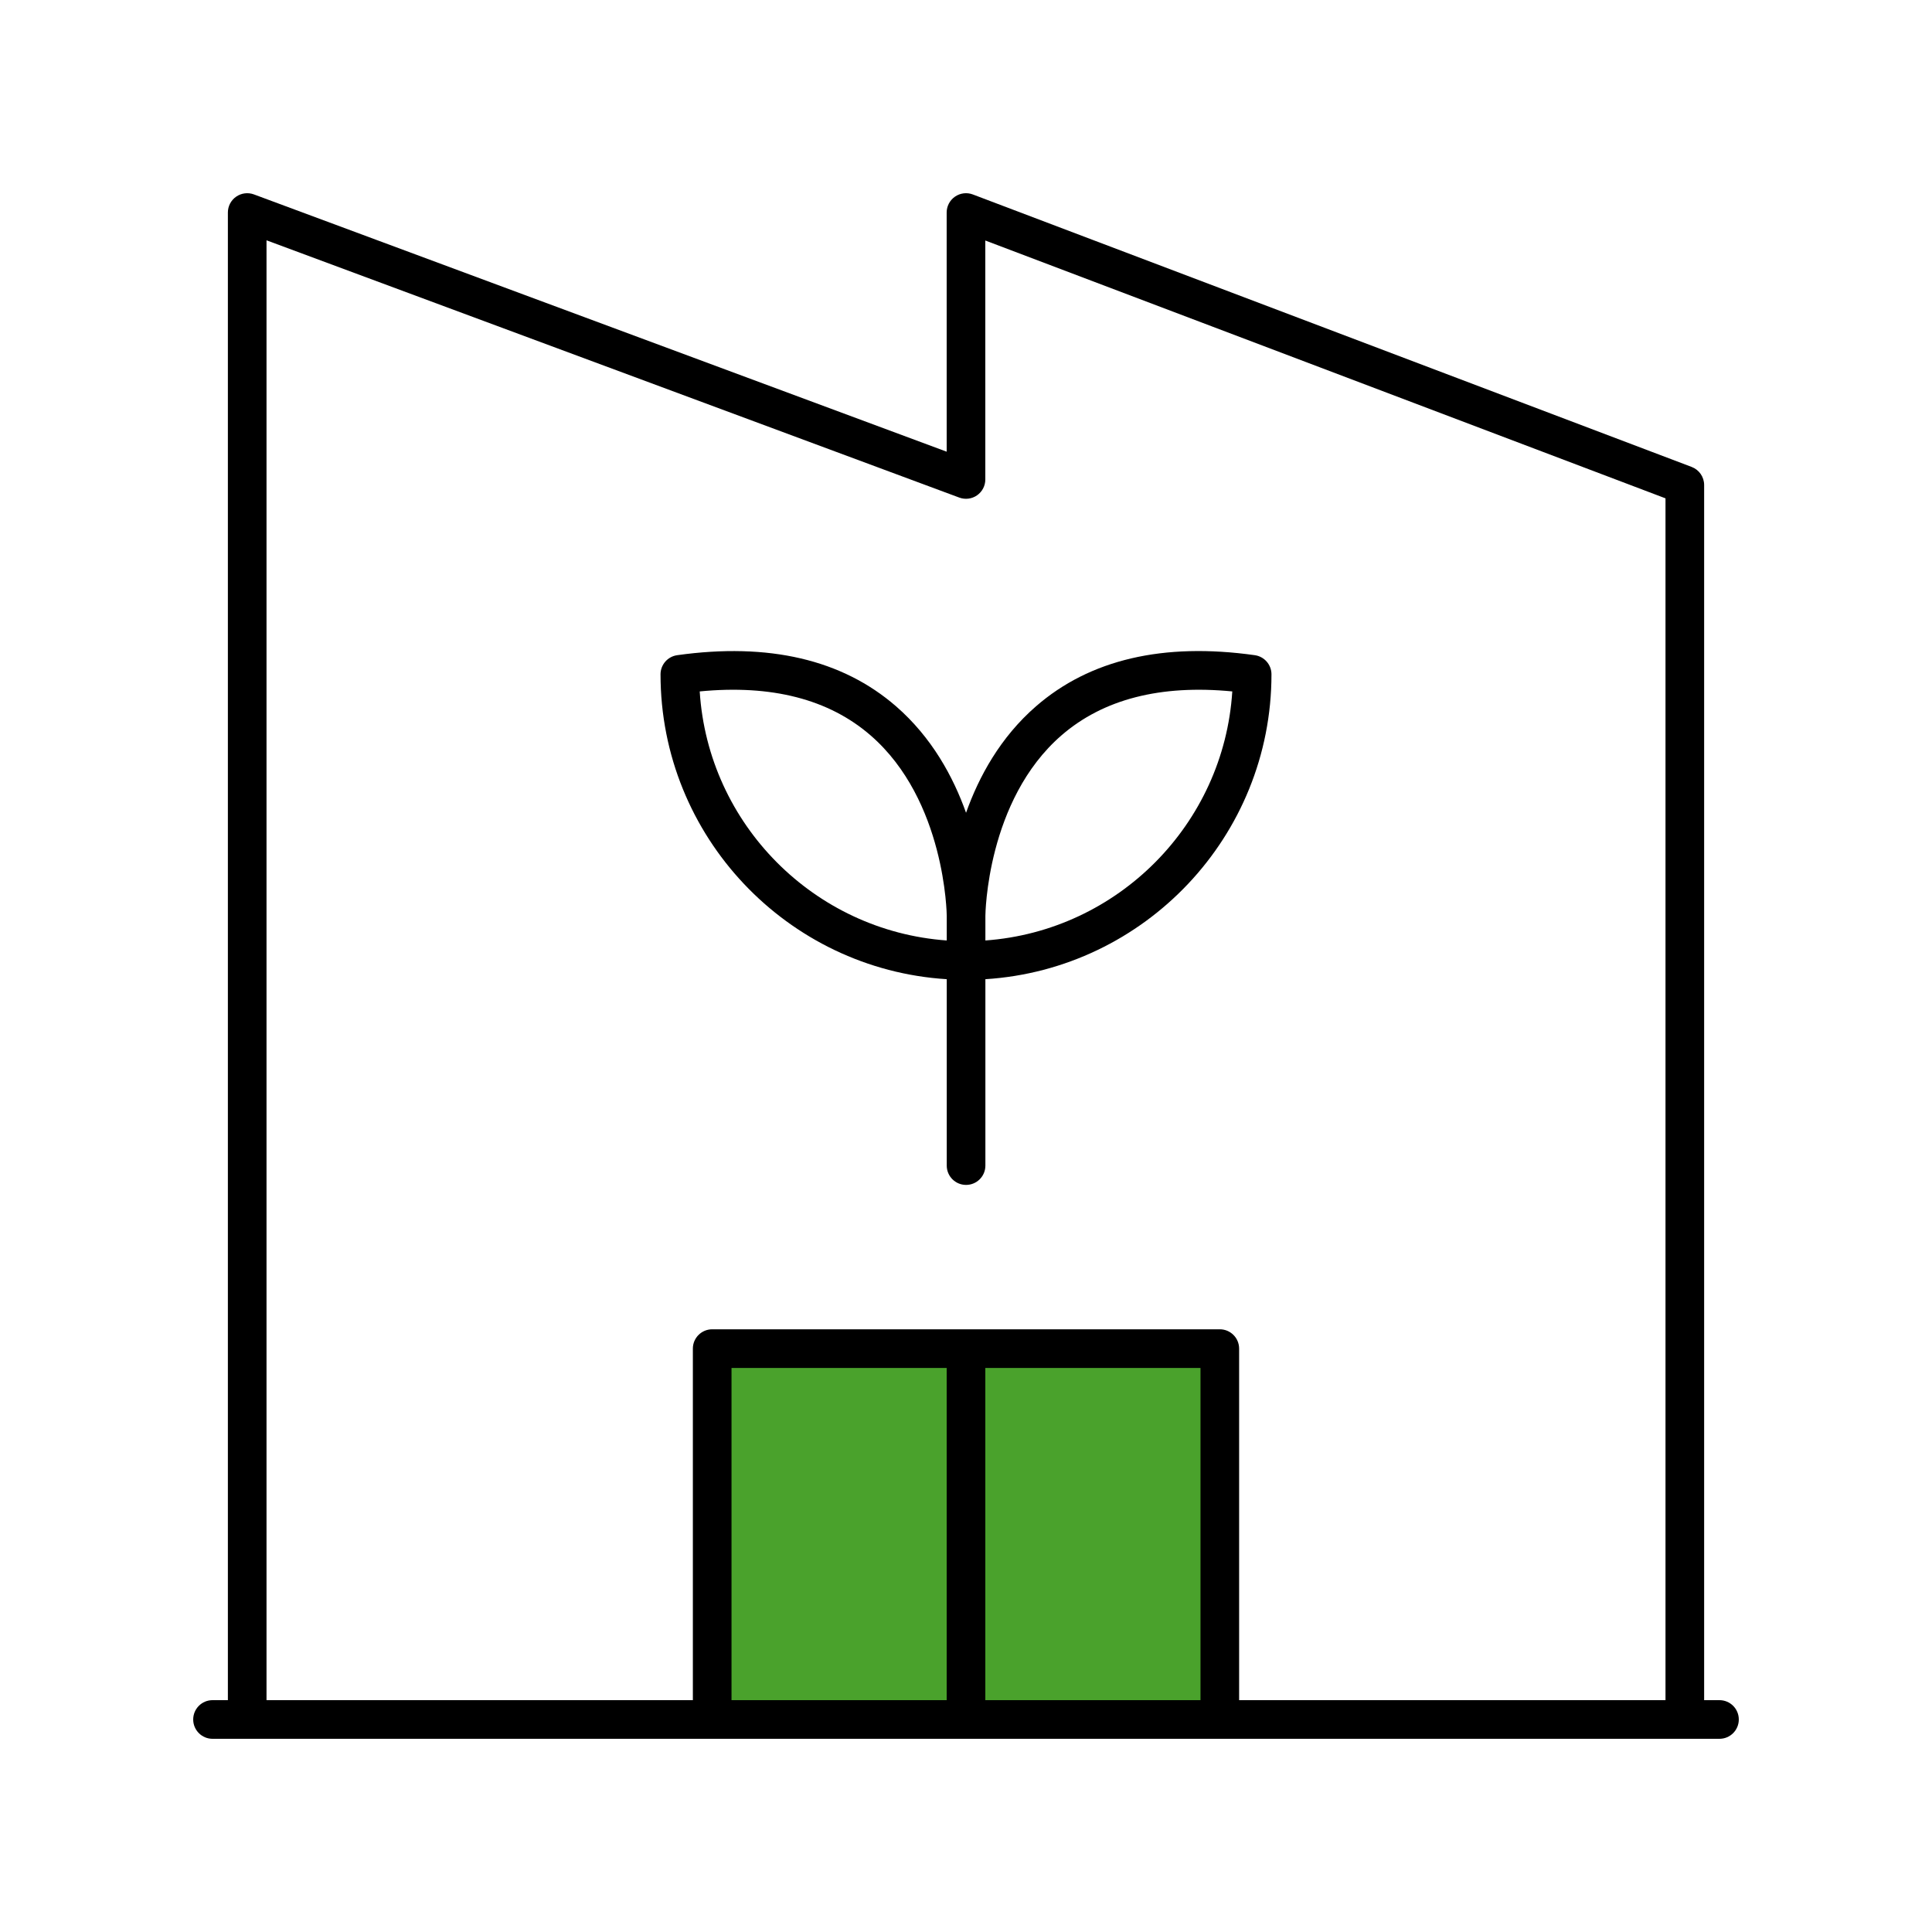
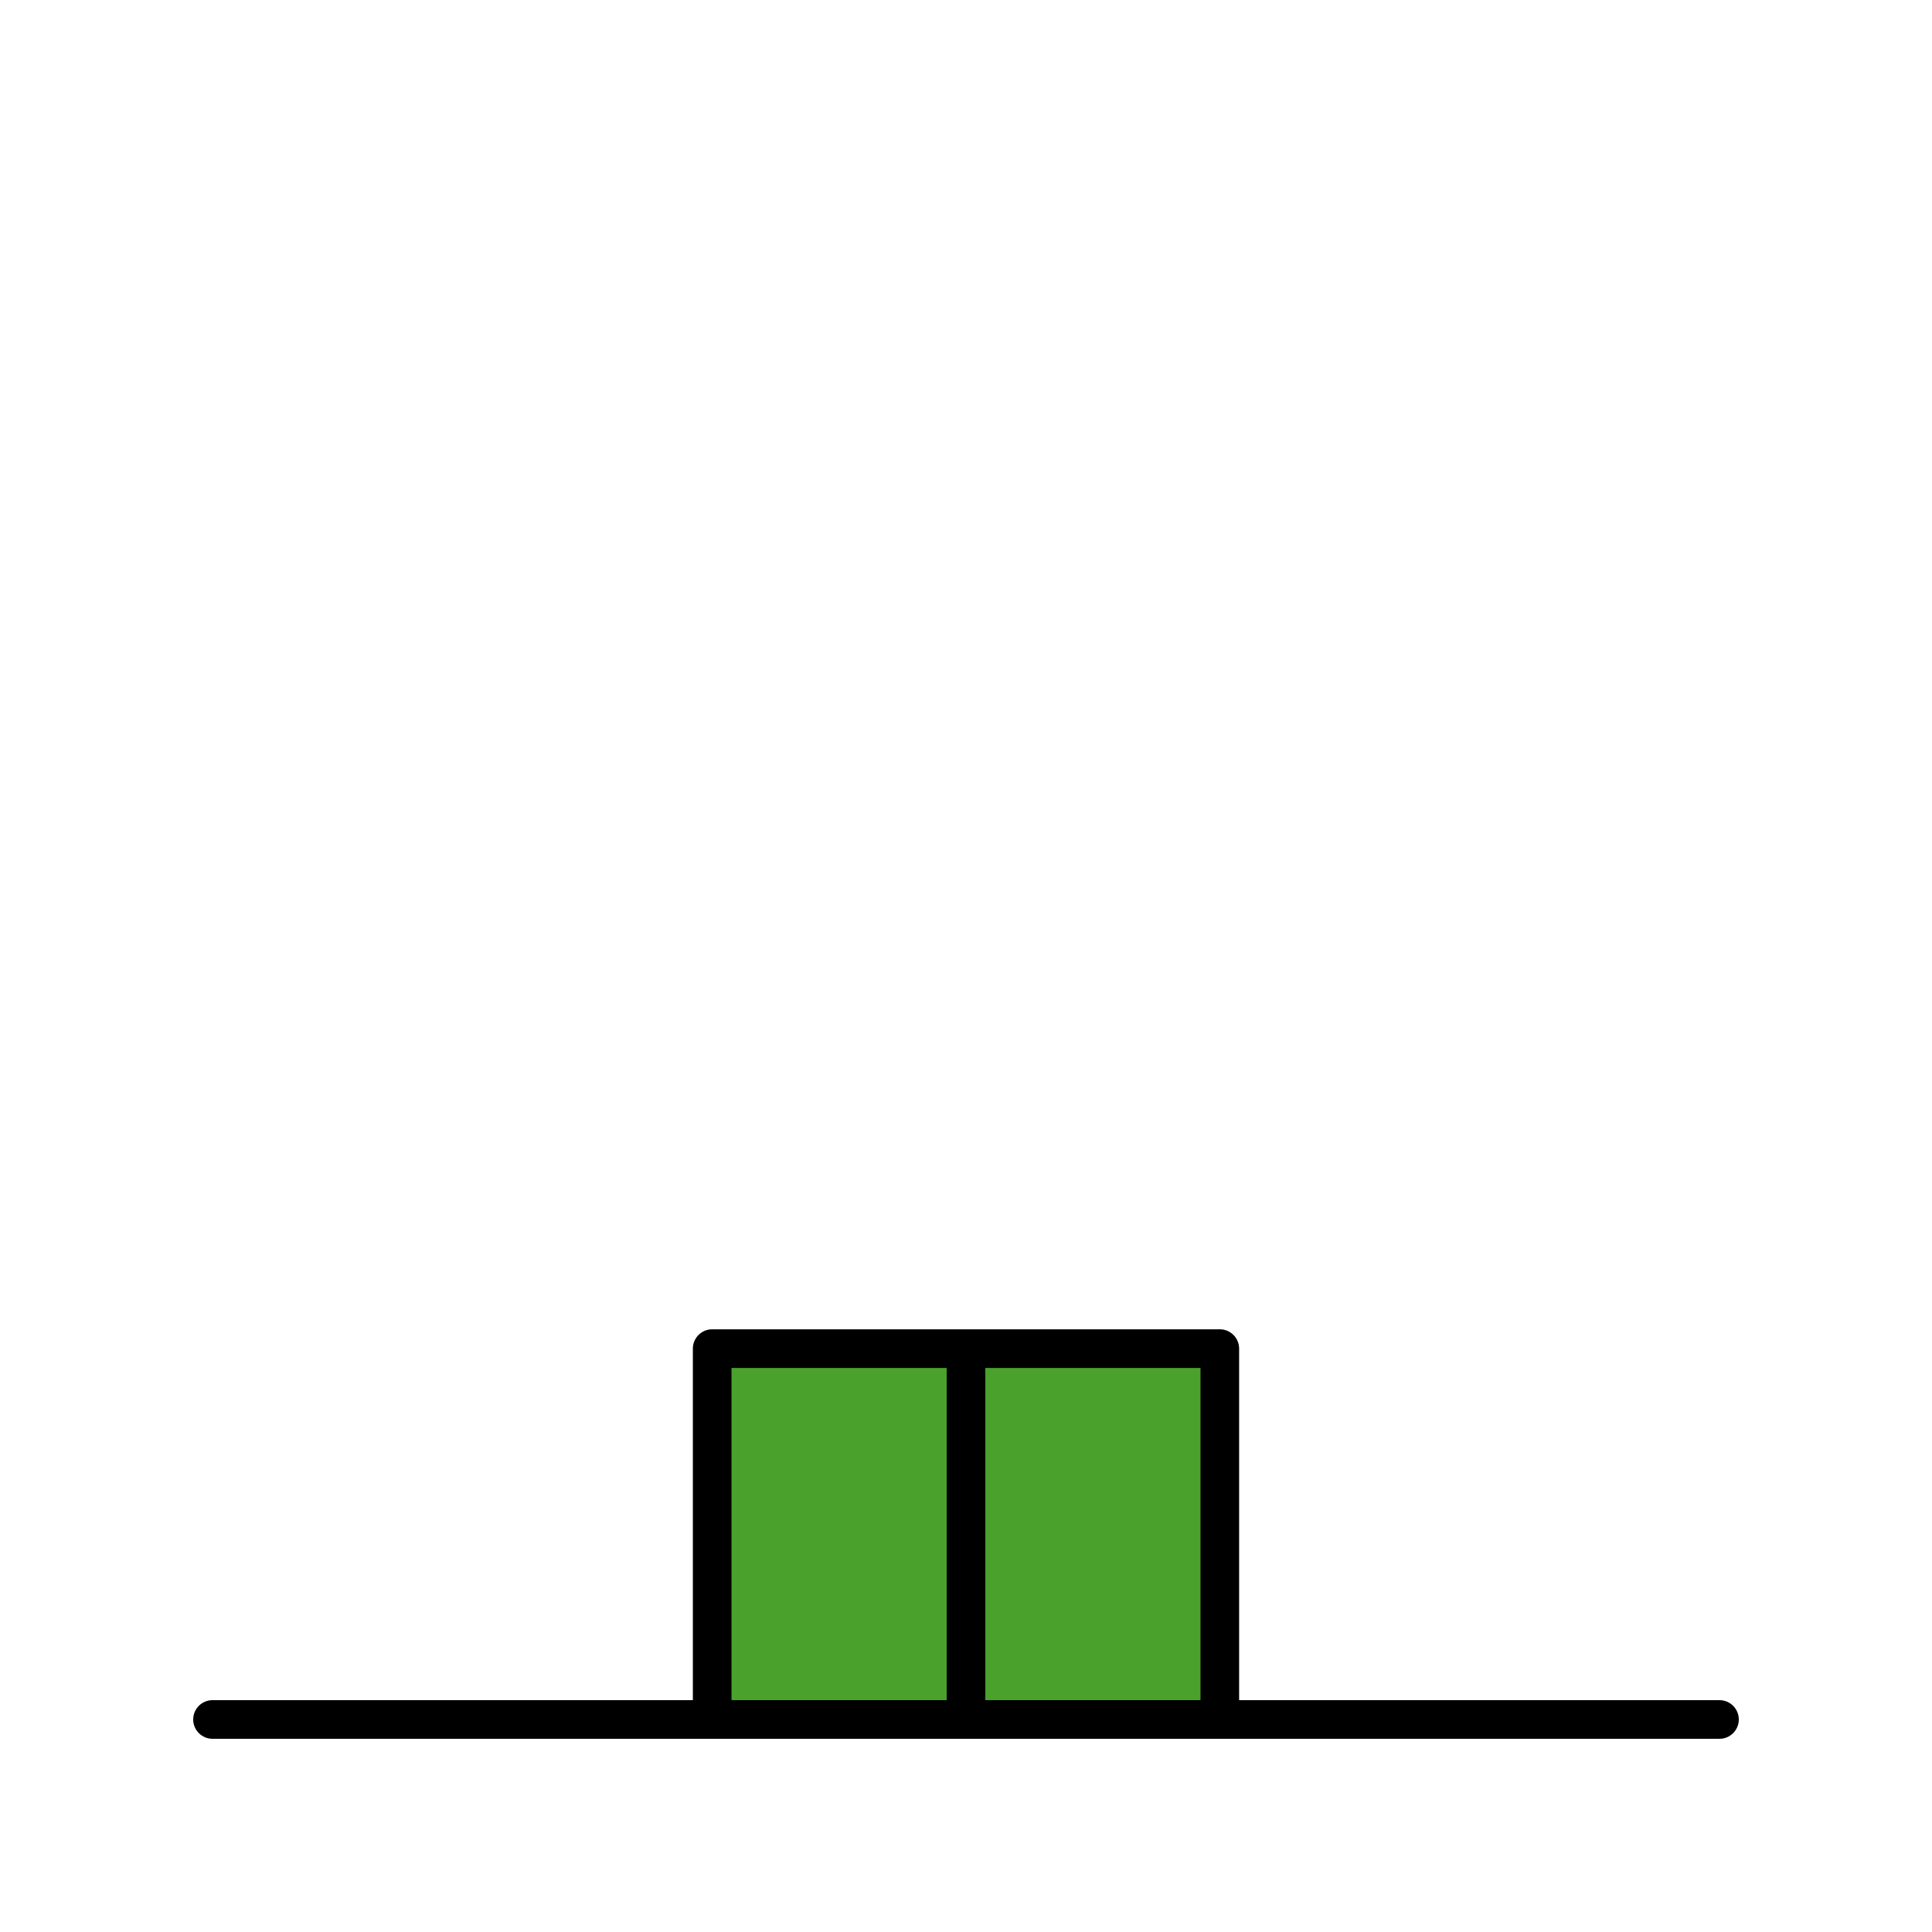
<svg xmlns="http://www.w3.org/2000/svg" width="117" height="117" viewBox="0 0 117 117" fill="none">
  <rect x="44" y="82" width="30" height="22" fill="#4AA22C" />
  <path d="M104.13 105.3H12.87C12.224 105.3 11.7 104.776 11.7 104.13C11.7 103.484 12.224 102.96 12.87 102.96H104.13C104.776 102.96 105.3 103.484 105.3 104.13C105.3 104.776 104.776 105.3 104.13 105.3Z" fill="black" />
-   <path d="M102.031 104.776C101.384 104.776 100.861 104.252 100.861 103.606V30.179L59.669 14.565L59.67 29.036C59.67 29.419 59.483 29.779 59.168 29.997C58.854 30.216 58.451 30.266 58.093 30.133L16.14 14.553V103.606C16.14 104.252 15.616 104.776 14.97 104.776C14.323 104.776 13.8 104.252 13.8 103.606V12.87C13.8 12.487 13.987 12.128 14.302 11.91C14.617 11.691 15.018 11.641 15.377 11.773L57.33 27.354L57.329 12.87C57.329 12.486 57.518 12.126 57.834 11.908C58.151 11.689 58.555 11.64 58.914 11.776L102.445 28.277C102.9 28.45 103.201 28.885 103.201 29.371V103.606C103.201 104.252 102.677 104.776 102.031 104.776Z" fill="black" />
  <path d="M73.871 104.776C73.224 104.776 72.701 104.252 72.701 103.606V82.841H44.3V103.606C44.3 104.252 43.776 104.776 43.13 104.776C42.483 104.776 41.959 104.252 41.959 103.606V81.671C41.959 81.025 42.483 80.501 43.13 80.501H73.871C74.517 80.501 75.04 81.025 75.04 81.671V103.606C75.04 104.252 74.517 104.776 73.871 104.776Z" fill="black" />
  <path d="M58.5 104.776C57.854 104.776 57.33 104.252 57.33 103.606V82.243C57.33 81.597 57.854 81.073 58.5 81.073C59.146 81.073 59.67 81.597 59.67 82.243V103.606C59.67 104.252 59.146 104.776 58.5 104.776Z" fill="black" />
-   <path d="M58.504 71.757C57.858 71.757 57.334 71.234 57.334 70.588V59.299C47.675 58.696 40.001 50.645 40.001 40.837C40.001 40.254 40.431 39.76 41.008 39.678C46.548 38.901 51.007 39.942 54.266 42.775C56.426 44.653 57.723 47.032 58.503 49.221C59.281 47.032 60.577 44.653 62.737 42.775C65.994 39.941 70.451 38.897 75.992 39.678C76.569 39.76 76.999 40.254 76.999 40.837C76.999 50.643 69.33 58.692 59.674 59.299V70.588C59.674 71.234 59.15 71.757 58.504 71.757ZM42.374 41.872C42.884 49.915 49.307 56.379 57.334 56.954V55.467C57.334 55.396 57.26 48.466 52.718 44.531C50.193 42.341 46.717 41.45 42.374 41.872ZM59.674 55.467V56.954C67.697 56.375 74.116 49.913 74.626 41.872C70.282 41.45 66.809 42.342 64.284 44.531C59.744 48.466 59.674 55.398 59.674 55.467Z" fill="black" />
</svg>